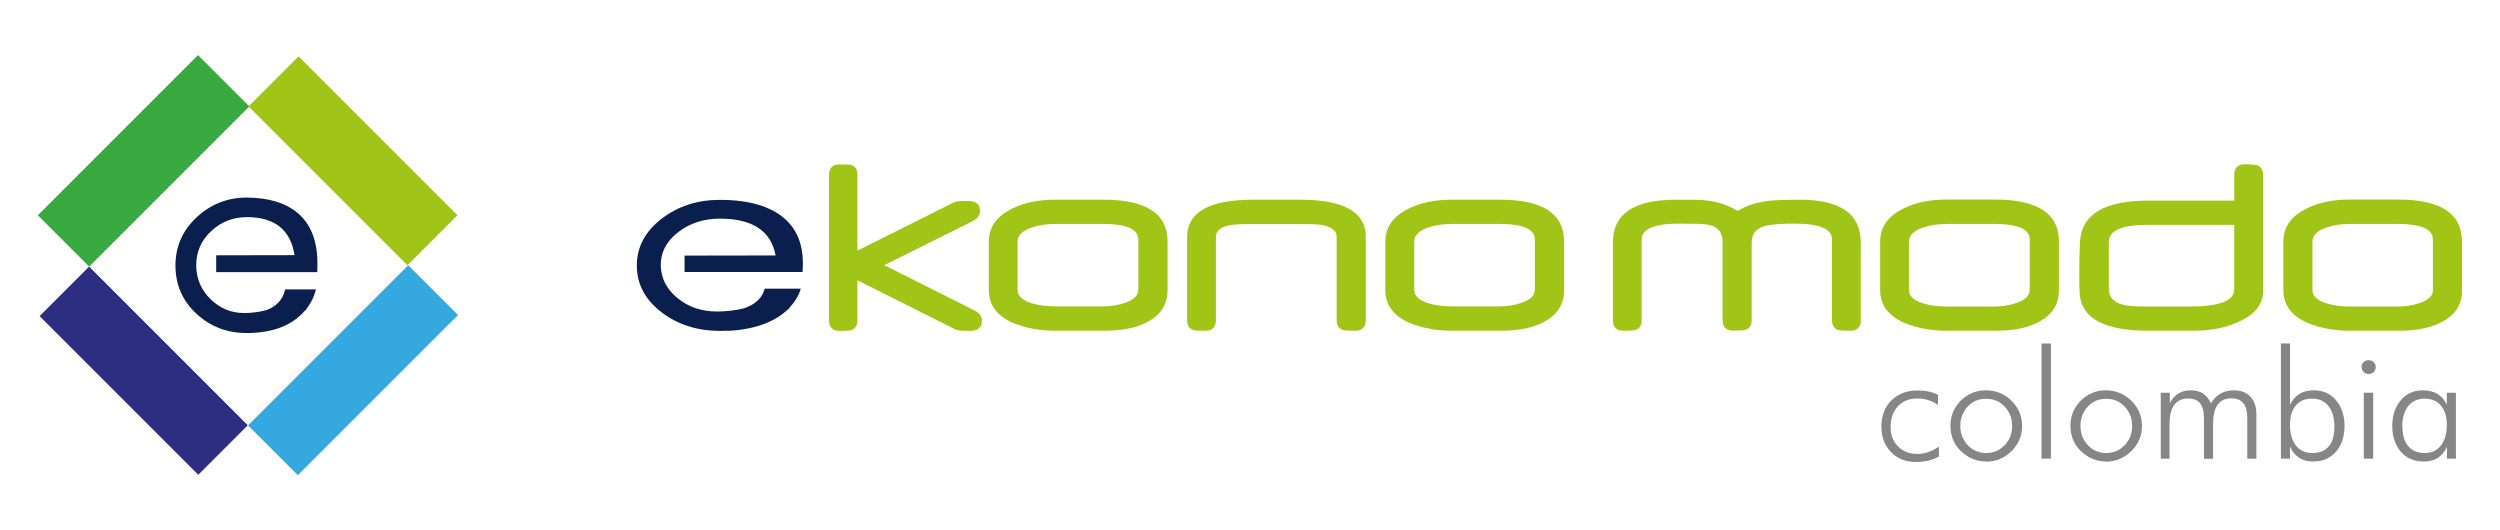
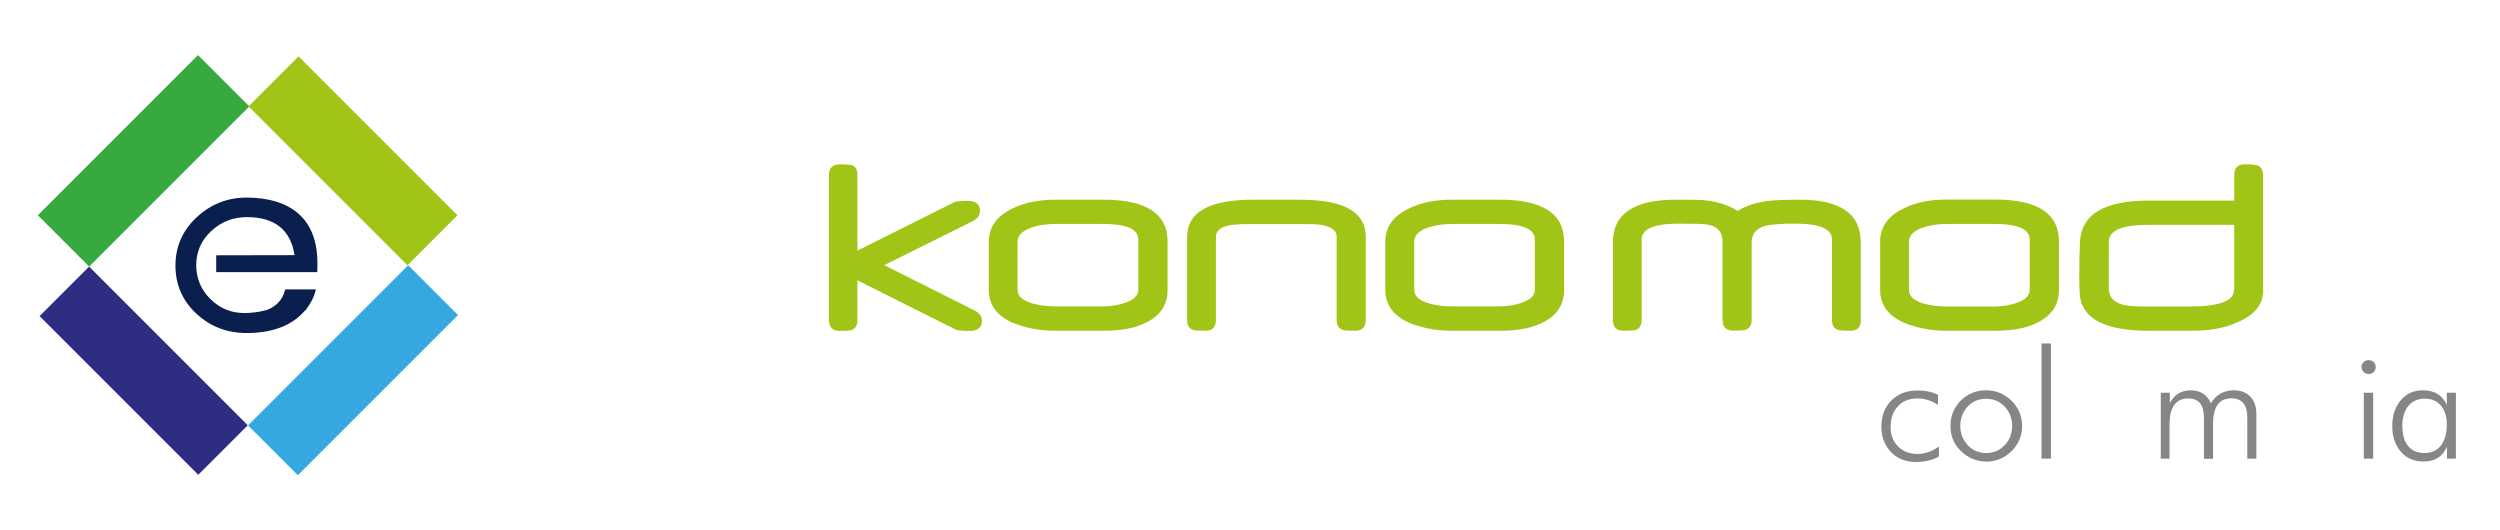
<svg xmlns="http://www.w3.org/2000/svg" viewBox="0 0 165 35" data-name="Capa 1" id="Capa_1">
  <defs>
    <style>
      .cls-1 {
        fill: #38a93e;
      }

      .cls-2 {
        fill: #0a1f4d;
      }

      .cls-3 {
        fill: #868686;
      }

      .cls-4 {
        fill: #35a8e0;
      }

      .cls-5 {
        fill: #a1c517;
      }

      .cls-6 {
        fill: #2d2e82;
      }
    </style>
  </defs>
  <g>
    <g>
      <rect transform="translate(-4.73 9.81) rotate(-45)" height="4.79" width="14.95" y="8.22" x="2" class="cls-1" />
      <rect transform="translate(-.68 19.58) rotate(-45)" height="14.83" width="4.67" y="3.2" x="20.96" class="cls-5" />
      <rect transform="translate(-10.45 23.63) rotate(-45)" height="4.65" width="14.95" y="22.11" x="15.82" class="cls-4" />
      <rect transform="translate(-14.52 13.87) rotate(-45)" height="14.81" width="4.62" y="17.06" x="7.17" class="cls-6" />
    </g>
    <path d="M14.27,16.85v1.11h6.67c0-.2.01-.4.01-.58,0-1.54-.47-2.67-1.4-3.4-.79-.62-1.87-.93-3.26-.94-1.29,0-2.39.44-3.32,1.31-.93.87-1.39,1.93-1.39,3.18s.46,2.32,1.38,3.17c.92.86,2.03,1.28,3.33,1.28.13,0,.25,0,.38-.01h0c1.8-.08,2.84-.76,3.43-1.44.04-.04.08-.07.12-.11v-.02c.52-.67.63-1.3.63-1.3h-2.03c-.17.78-.7,1.16-1.19,1.35-.31.09-.63.15-.95.18h0c-.18.02-.37.03-.56.03-.87,0-1.61-.31-2.23-.92-.62-.61-.93-1.35-.94-2.22,0-.89.32-1.64.98-2.26.66-.62,1.45-.93,2.37-.93,1.83,0,2.88.84,3.14,2.51h-.01s-5.14.01-5.14.01Z" class="cls-2" />
  </g>
  <g>
    <path d="M64.81,21.17c0,.44-.27.67-.8.67-.51,0-.81-.03-.92-.08l-6.5-3.26v2.63c0,.34-.13.55-.38.65-.08.04-.35.06-.8.06s-.7-.24-.7-.71v-9.57c0-.47.24-.71.7-.71.44,0,.71.02.81.05.24.08.37.3.37.65v4.99h0l6.42-3.21c.16-.05.45-.07.87-.07.54,0,.8.22.8.66,0,.29-.16.51-.49.68l-5.83,2.9,5.96,2.99c.32.16.49.39.49.68" class="cls-5" />
    <path d="M77.06,19.14c0,.99-.49,1.71-1.46,2.17-.69.35-1.61.52-2.76.52h-3.17c-1.05,0-1.99-.18-2.84-.53-1.05-.47-1.57-1.19-1.57-2.16v-3.18c0-.97.52-1.7,1.56-2.2.76-.38,1.71-.58,2.84-.58h3.18c2.81,0,4.22.92,4.22,2.76v3.2ZM75.13,19.14v-3.33c0-.69-.78-1.03-2.34-1.03h-3.1c-.58,0-1.09.07-1.55.22-.65.21-.98.53-.98.95v3.18c0,.41.33.71.99.9.44.13.95.19,1.54.19h3.1c.5,0,.97-.07,1.42-.22.61-.2.92-.49.92-.88" class="cls-5" />
    <path d="M90.14,21.12c0,.48-.24.71-.71.71s-.74-.02-.82-.06c-.26-.09-.39-.3-.39-.65v-5.5c0-.39-.33-.65-.97-.77-.11-.02-.29-.04-.53-.05-.24,0-.54-.01-.9-.01h-3.28c-.33,0-.61,0-.83.02-.23.01-.41.03-.54.05-.61.12-.92.38-.92.77v5.49c0,.48-.23.71-.7.71s-.74-.02-.82-.06c-.25-.09-.38-.3-.38-.65v-5.48c0-1.64,1.45-2.46,4.36-2.46h3.11c2.88,0,4.32.82,4.32,2.44v5.49Z" class="cls-5" />
    <path d="M103.23,19.14c0,.99-.49,1.71-1.46,2.17-.69.35-1.61.52-2.76.52h-3.17c-1.05,0-1.99-.18-2.84-.53-1.05-.47-1.57-1.19-1.57-2.16v-3.18c0-.97.52-1.7,1.56-2.2.76-.38,1.71-.58,2.84-.58h3.18c2.81,0,4.22.92,4.22,2.76v3.2ZM101.3,19.14v-3.33c0-.69-.78-1.03-2.35-1.03h-3.09c-.58,0-1.1.07-1.55.22-.65.21-.97.53-.97.95v3.18c0,.41.33.71.99.9.44.13.95.19,1.54.19h3.09c.5,0,.97-.07,1.42-.22.62-.2.92-.49.92-.88" class="cls-5" />
-     <path d="M45.18,16.88v1.07h7.79c.01-.2.02-.39.02-.56,0-1.49-.55-2.58-1.64-3.29-.92-.6-2.19-.91-3.82-.91-1.51,0-2.8.42-3.88,1.26-1.08.84-1.62,1.87-1.62,3.08s.54,2.24,1.62,3.07c1.08.83,2.37,1.24,3.89,1.24.15,0,.29-.01.44-.02v.02c2.09-.09,3.29-.74,3.98-1.38.05-.04.11-.09.16-.13l-.02-.02c.62-.65.75-1.26.75-1.26h-2.38c-.19.74-.8,1.11-1.37,1.3-.57.14-1.17.21-1.78.21-1.02,0-1.89-.3-2.61-.89-.72-.59-1.08-1.31-1.1-2.15-.01-.86.37-1.59,1.14-2.19.77-.6,1.7-.9,2.77-.9,2.14,0,3.37.81,3.67,2.43h-.02s-6.01.01-6.01.01Z" class="cls-2" />
    <path d="M122.82,21.12c0,.47-.23.71-.7.71s-.74-.02-.82-.06c-.26-.09-.39-.31-.39-.65v-5.33c0-.68-.81-1.03-2.43-1.03h-.37c-.07,0-.1,0-.11,0-.78.03-1.29.08-1.54.16-.57.17-.85.53-.85,1.1v5.09c0,.34-.13.56-.39.65-.08.04-.35.06-.82.06s-.71-.24-.71-.71v-5.11c0-.51-.18-.86-.55-1.04-.25-.13-.66-.19-1.24-.19h-.47s-.08,0-.08,0c-.12,0-.22-.01-.32-.01-.09,0-.16,0-.22,0-1.64,0-2.46.35-2.46,1.05v5.31c0,.34-.13.56-.38.65-.08.04-.35.06-.82.06s-.7-.24-.7-.71v-5.12c0-1.88,1.38-2.82,4.15-2.82.55,0,.99,0,1.34.01.35,0,.6.03.77.05.72.09,1.38.32,1.98.68.54-.34,1.21-.56,2-.66.42-.05,1.13-.08,2.12-.08,2.66,0,4,.94,4,2.82v5.12Z" class="cls-5" />
    <path d="M135.89,19.14c0,.99-.49,1.71-1.46,2.17-.69.35-1.61.52-2.76.52h-3.17c-1.05,0-1.99-.18-2.84-.53-1.05-.47-1.57-1.19-1.57-2.16v-3.19c0-.97.52-1.7,1.56-2.2.76-.38,1.71-.58,2.84-.58h3.18c2.81,0,4.22.92,4.22,2.76v3.2ZM133.96,19.14v-3.33c0-.69-.78-1.03-2.35-1.03h-3.09c-.58,0-1.09.07-1.55.22-.65.21-.98.53-.98.95v3.19c0,.41.33.71.99.9.44.13.95.19,1.54.19h3.1c.5,0,.97-.07,1.42-.22.61-.2.92-.49.92-.88" class="cls-5" />
    <path d="M149.37,19.17c0,.93-.57,1.63-1.72,2.11-.81.37-1.79.55-2.93.55h-2.9c-2.94,0-4.46-.82-4.56-2.45-.02-.29-.03-.67-.03-1.14,0-.94.02-1.71.05-2.31.11-1.79,1.61-2.69,4.5-2.69h5.68v-1.69c0-.48.24-.71.7-.71.34,0,.61.02.81.07.26.09.39.3.39.64v7.61ZM147.46,19.13v-4.29h-5.73c-1.7,0-2.55.38-2.55,1.13v3.07c0,.56.32.92.96,1.08.28.07.82.11,1.63.11h2.74c1.96,0,2.94-.37,2.94-1.1" class="cls-5" />
-     <path d="M162.5,19.14c0,.99-.49,1.71-1.46,2.17-.69.35-1.61.52-2.76.52h-3.17c-1.05,0-1.99-.18-2.84-.53-1.05-.47-1.57-1.19-1.57-2.16v-3.19c0-.97.52-1.7,1.56-2.2.76-.38,1.71-.58,2.84-.58h3.17c2.81,0,4.22.92,4.22,2.76v3.2ZM160.57,19.14v-3.33c0-.69-.78-1.03-2.34-1.03h-3.09c-.58,0-1.1.07-1.55.22-.65.21-.97.53-.97.95v3.19c0,.41.33.71.99.9.44.13.95.19,1.54.19h3.09c.5,0,.97-.07,1.42-.22.61-.2.92-.49.92-.88" class="cls-5" />
    <path d="M127.9,26.72c-.41-.28-.86-.42-1.35-.42-.56,0-.99.18-1.31.54-.31.34-.46.8-.46,1.36,0,.52.17.94.5,1.27.33.33.76.49,1.27.49.48,0,.96-.16,1.42-.49v.66c-.42.24-.94.36-1.53.36-.67,0-1.22-.22-1.64-.66-.42-.44-.63-1-.63-1.67,0-.71.22-1.29.66-1.73.44-.44,1.02-.66,1.73-.66.53,0,.98.1,1.35.29v.66Z" class="cls-3" />
    <path d="M131.07,30.46c-.63,0-1.19-.24-1.67-.71-.45-.44-.67-.99-.67-1.65s.23-1.2.68-1.66c.46-.45,1.01-.68,1.66-.68s1.22.23,1.69.69c.46.46.7,1.01.7,1.66s-.23,1.19-.68,1.65c-.48.47-1.04.71-1.7.71M131.09,29.9c.49,0,.9-.18,1.23-.53.32-.34.48-.76.48-1.26s-.16-.92-.49-1.27c-.32-.35-.73-.52-1.23-.52s-.9.17-1.22.52c-.32.35-.48.77-.48,1.27s.16.91.48,1.26c.33.35.74.53,1.23.53" class="cls-3" />
    <rect height="7.6" width=".62" y="22.67" x="134.74" class="cls-3" />
-     <path d="M138.99,30.46c-.63,0-1.19-.24-1.67-.71-.45-.44-.67-.99-.67-1.65s.23-1.2.68-1.66c.46-.45,1.01-.68,1.65-.68s1.22.23,1.69.69c.46.46.7,1.01.7,1.66s-.23,1.19-.69,1.65c-.48.47-1.04.71-1.7.71M139.01,29.9c.49,0,.9-.18,1.23-.53.32-.34.48-.76.48-1.26s-.16-.92-.49-1.27c-.32-.35-.73-.52-1.22-.52s-.9.17-1.22.52c-.32.35-.48.77-.48,1.27s.16.91.48,1.26c.33.35.74.53,1.23.53" class="cls-3" />
    <path d="M143.21,30.27h-.6v-4.35h.6v.68c.29-.56.76-.84,1.38-.84s1.08.28,1.33.86c.34-.57.85-.86,1.52-.86.47,0,.84.15,1.1.44.26.28.38.65.38,1.13v2.94h-.6v-2.7c0-.86-.35-1.28-1.05-1.28-.81,0-1.21.57-1.21,1.7v2.29h-.6v-2.7c0-.86-.34-1.28-1.03-1.28-.83,0-1.24.57-1.24,1.7v2.29Z" class="cls-3" />
-     <path d="M151.14,30.27h-.6v-7.6h.6v4.05c.3-.64.82-.96,1.58-.96.63,0,1.14.24,1.51.72.34.44.51.99.51,1.64s-.18,1.22-.53,1.65c-.38.46-.89.69-1.55.69-.72,0-1.23-.33-1.52-.98v.79ZM154.07,28.14c0-.52-.11-.94-.34-1.27-.26-.38-.64-.56-1.14-.56s-.85.17-1.11.51c-.23.3-.34.71-.34,1.21,0,.53.11.96.33,1.29.26.39.64.58,1.14.58.97,0,1.46-.59,1.46-1.75" class="cls-3" />
    <path d="M155.86,24.22c0-.13.05-.24.14-.32.09-.09.2-.13.33-.13s.24.04.33.13c.09.09.14.2.14.32s-.04.25-.13.33c-.09.09-.2.13-.34.13s-.24-.04-.33-.13c-.09-.09-.13-.2-.13-.33M156.01,25.92h.62v4.35h-.62v-4.35Z" class="cls-3" />
    <path d="M161.5,30.27v-.79c-.29.66-.8.98-1.53.98-.66,0-1.18-.23-1.55-.69-.35-.43-.53-.98-.53-1.65s.17-1.2.51-1.64c.37-.48.88-.72,1.51-.72.76,0,1.29.32,1.58.96v-.8h.6v4.35h-.6ZM158.56,28.14c0,.52.11.94.33,1.24.25.34.63.52,1.13.52s.88-.19,1.14-.58c.22-.33.33-.76.33-1.29s-.12-.9-.35-1.21c-.26-.34-.63-.51-1.11-.51s-.88.19-1.14.56c-.22.32-.34.75-.34,1.27" class="cls-3" />
  </g>
</svg>